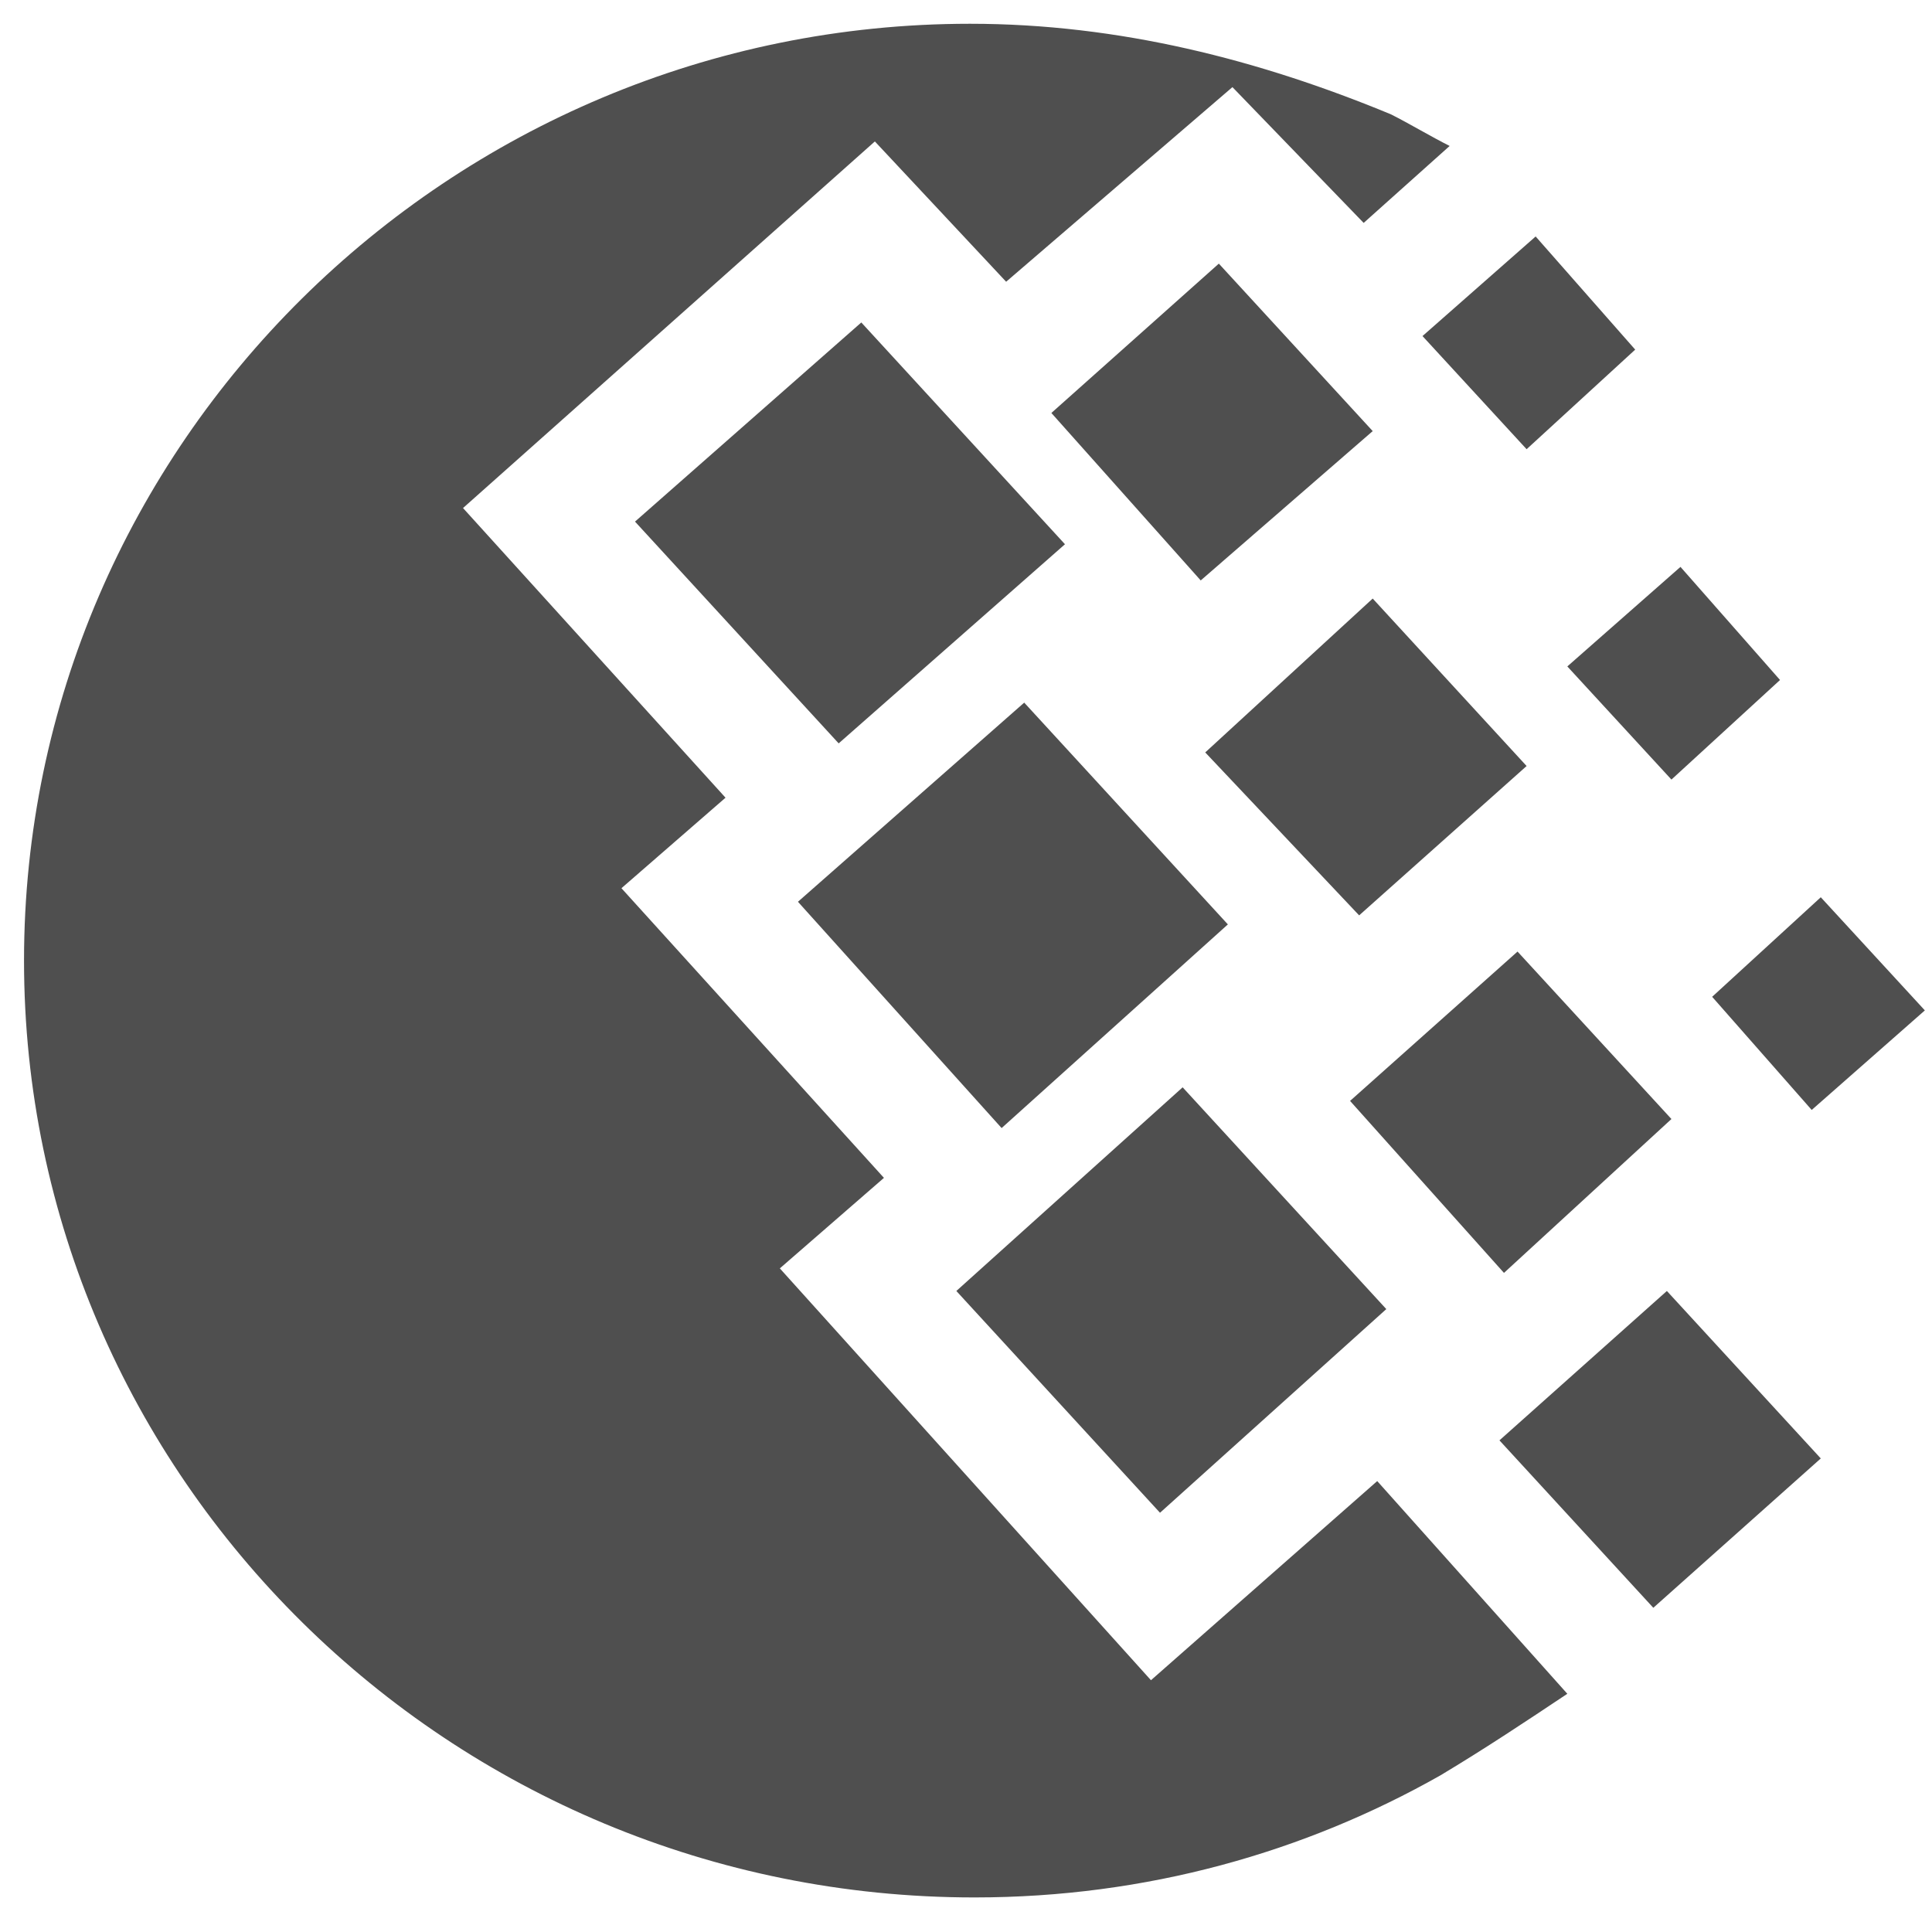
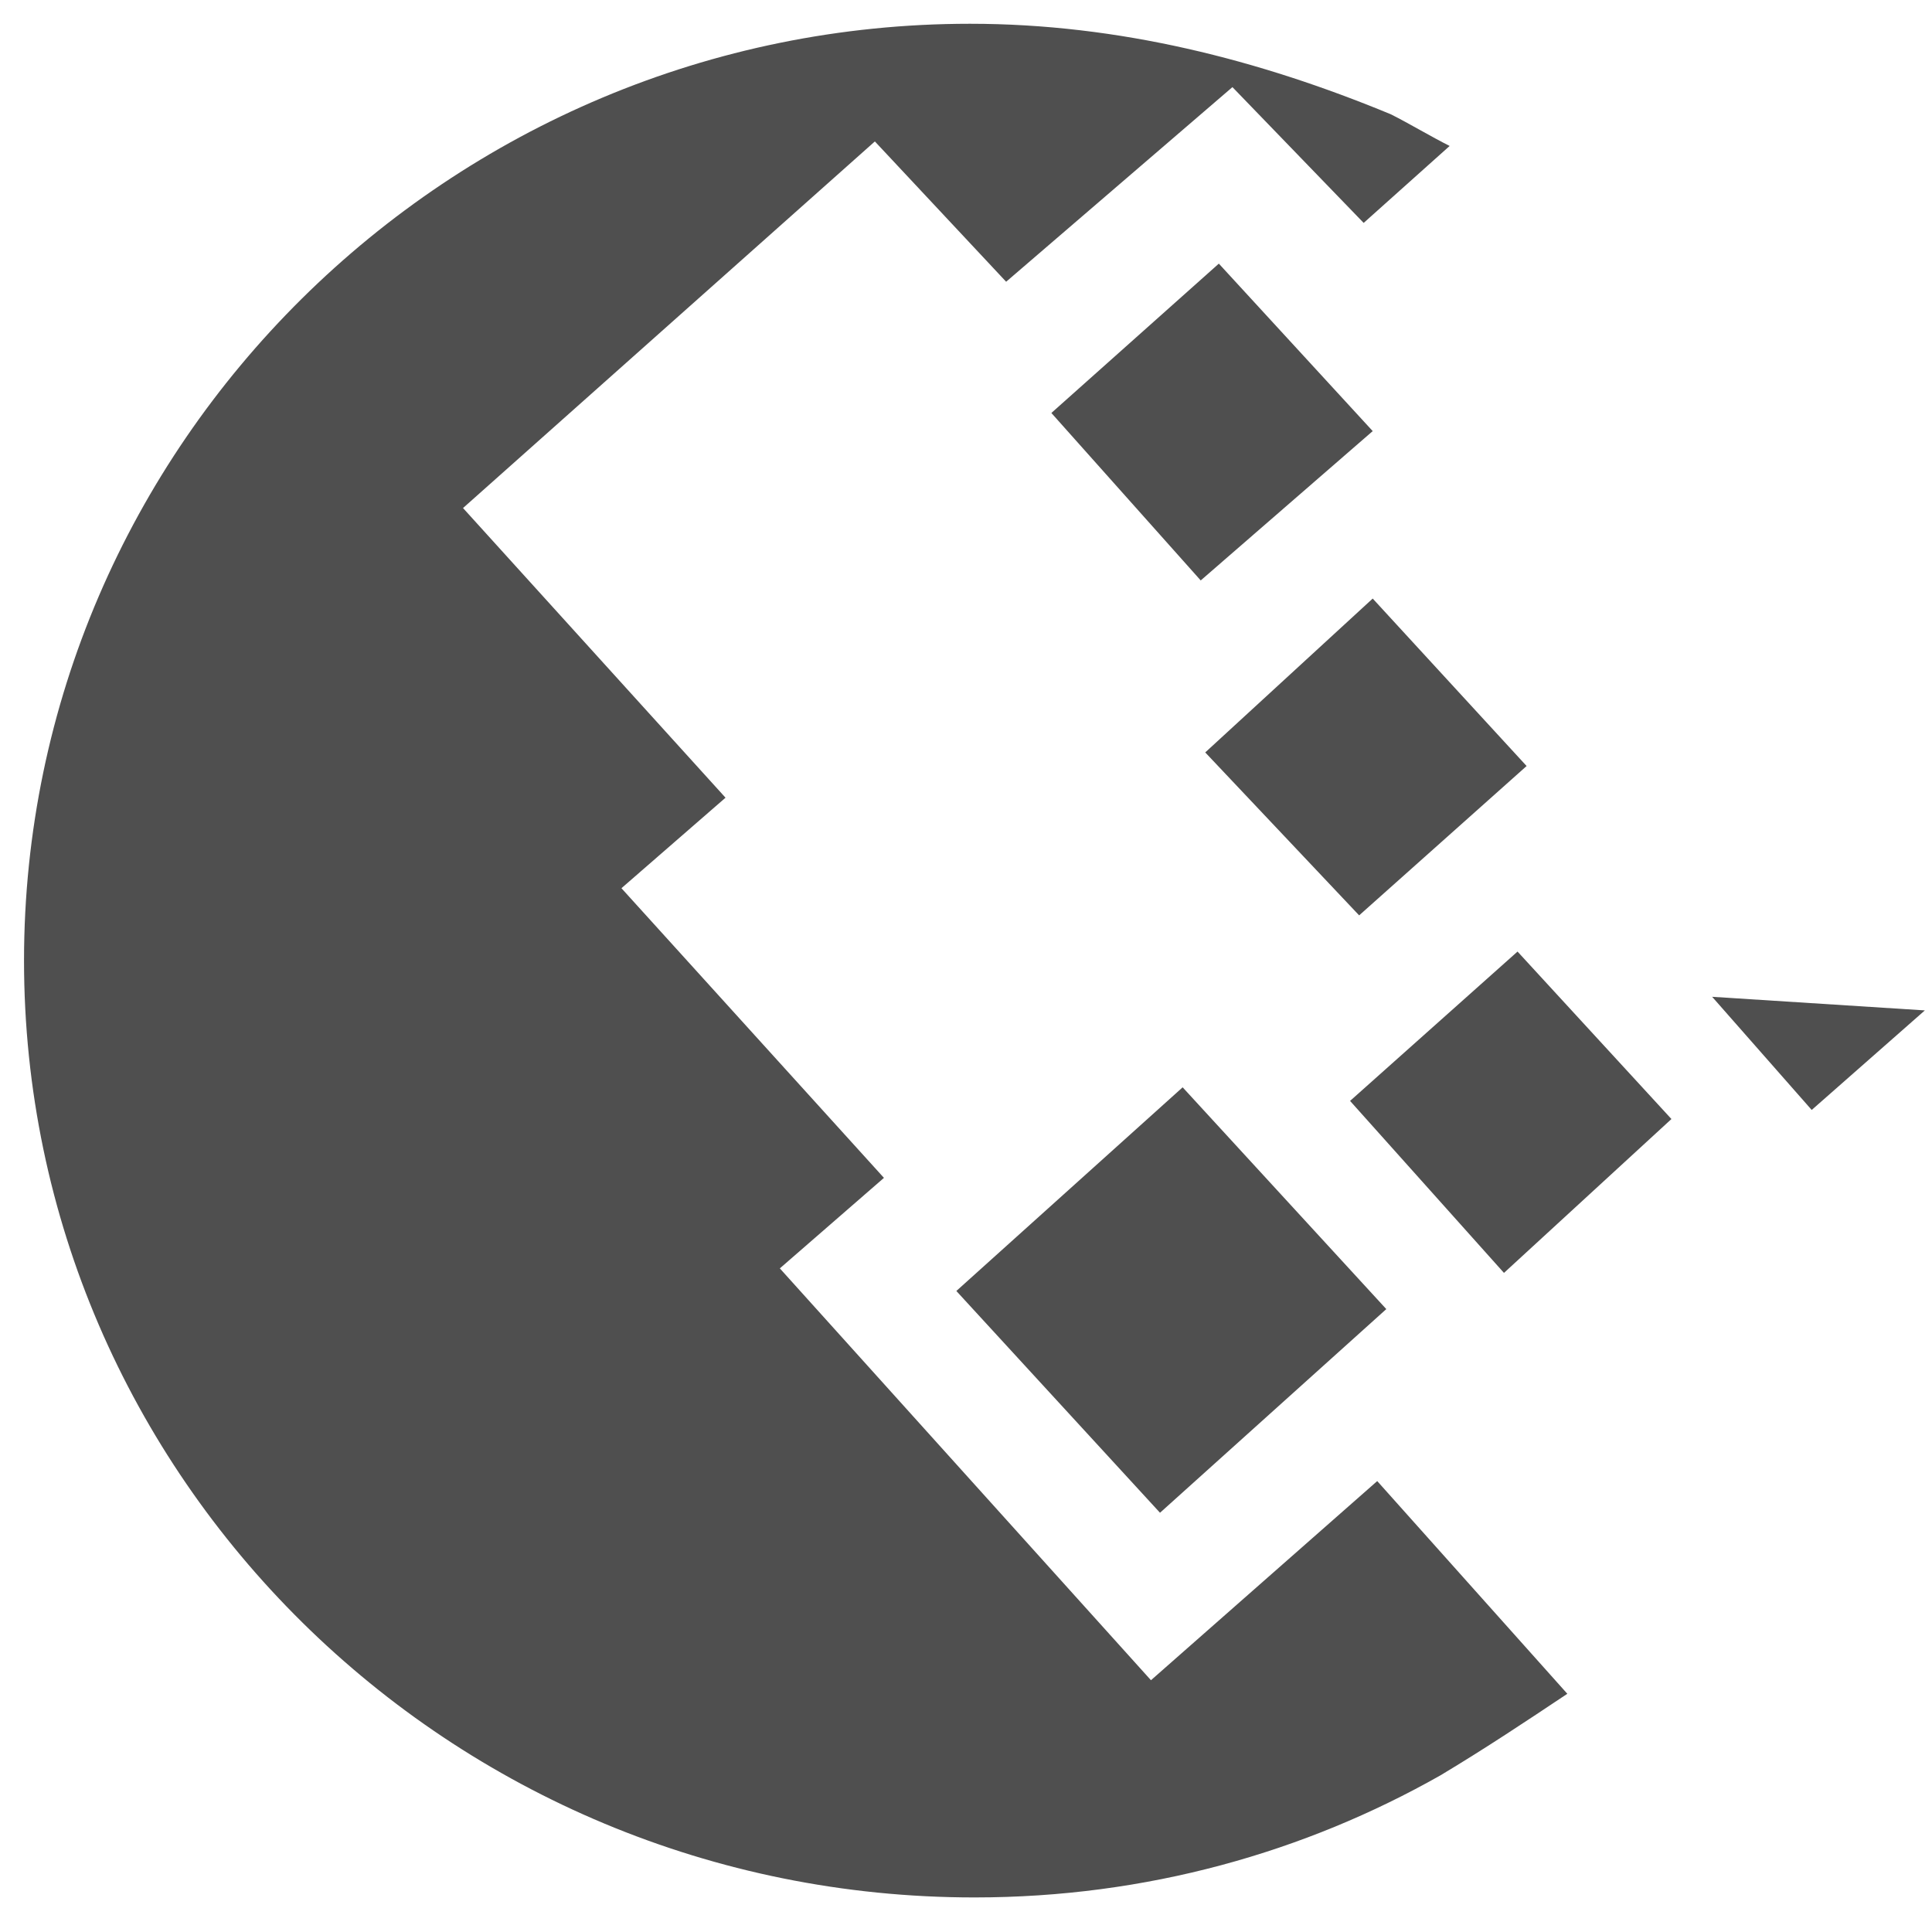
<svg xmlns="http://www.w3.org/2000/svg" width="53" height="53" viewBox="0 0 53 53" fill="none">
-   <path d="M33.684 25.359L28.097 19.275L21.89 24.738L27.477 30.946L33.684 25.359Z" fill="#242424" fill-opacity="0.8" />
-   <path d="M17.42 14.309L23.007 20.393L29.215 14.93L23.628 8.846L17.42 14.309Z" fill="#242424" fill-opacity="0.8" />
  <path d="M38.03 35.912L32.443 29.828L26.235 35.415L31.822 41.499L38.03 35.912Z" fill="#242424" fill-opacity="0.8" />
  <path d="M31.574 46.093L21.393 34.795L24.249 32.312L17.048 24.366L19.903 21.883L12.702 13.937L24 3.88L27.601 7.729L33.809 2.39L37.409 6.115L39.768 4.004C39.271 3.756 38.651 3.384 38.154 3.135C34.553 1.645 30.705 0.652 26.608 0.652C12.33 0.652 0.659 12.198 0.659 26.352C0.659 40.506 12.33 52.052 26.732 52.052C31.45 52.052 35.795 50.811 39.52 48.7C40.761 47.955 41.879 47.21 42.996 46.465L37.781 40.63L31.574 46.093Z" fill="#242424" fill-opacity="0.8" />
  <path d="M28.842 11.329L32.939 15.923L37.657 11.826L33.436 7.232L28.842 11.329Z" fill="#242424" fill-opacity="0.8" />
  <path d="M41.879 21.014L37.657 16.42L33.063 20.641L37.285 25.111L41.879 21.014Z" fill="#242424" fill-opacity="0.8" />
  <path d="M45.852 30.698L41.63 26.104L37.036 30.201L41.258 34.919L45.852 30.698Z" fill="#242424" fill-opacity="0.8" />
-   <path d="M46.1 15.551L42.996 18.282L45.852 21.386L48.831 18.654L46.1 15.551Z" fill="#242424" fill-opacity="0.8" />
-   <path d="M46.969 27.345L49.7 30.449L52.804 27.718L49.949 24.614L46.969 27.345Z" fill="#242424" fill-opacity="0.8" />
-   <path d="M39.023 9.219L41.879 12.323L44.858 9.591L42.127 6.487L39.023 9.219Z" fill="#242424" fill-opacity="0.8" />
-   <path d="M41.134 39.513L45.355 44.106L49.949 40.009L45.727 35.415L41.134 39.513Z" fill="#242424" fill-opacity="0.8" />
+   <path d="M46.969 27.345L49.7 30.449L52.804 27.718L46.969 27.345Z" fill="#242424" fill-opacity="0.8" />
</svg>